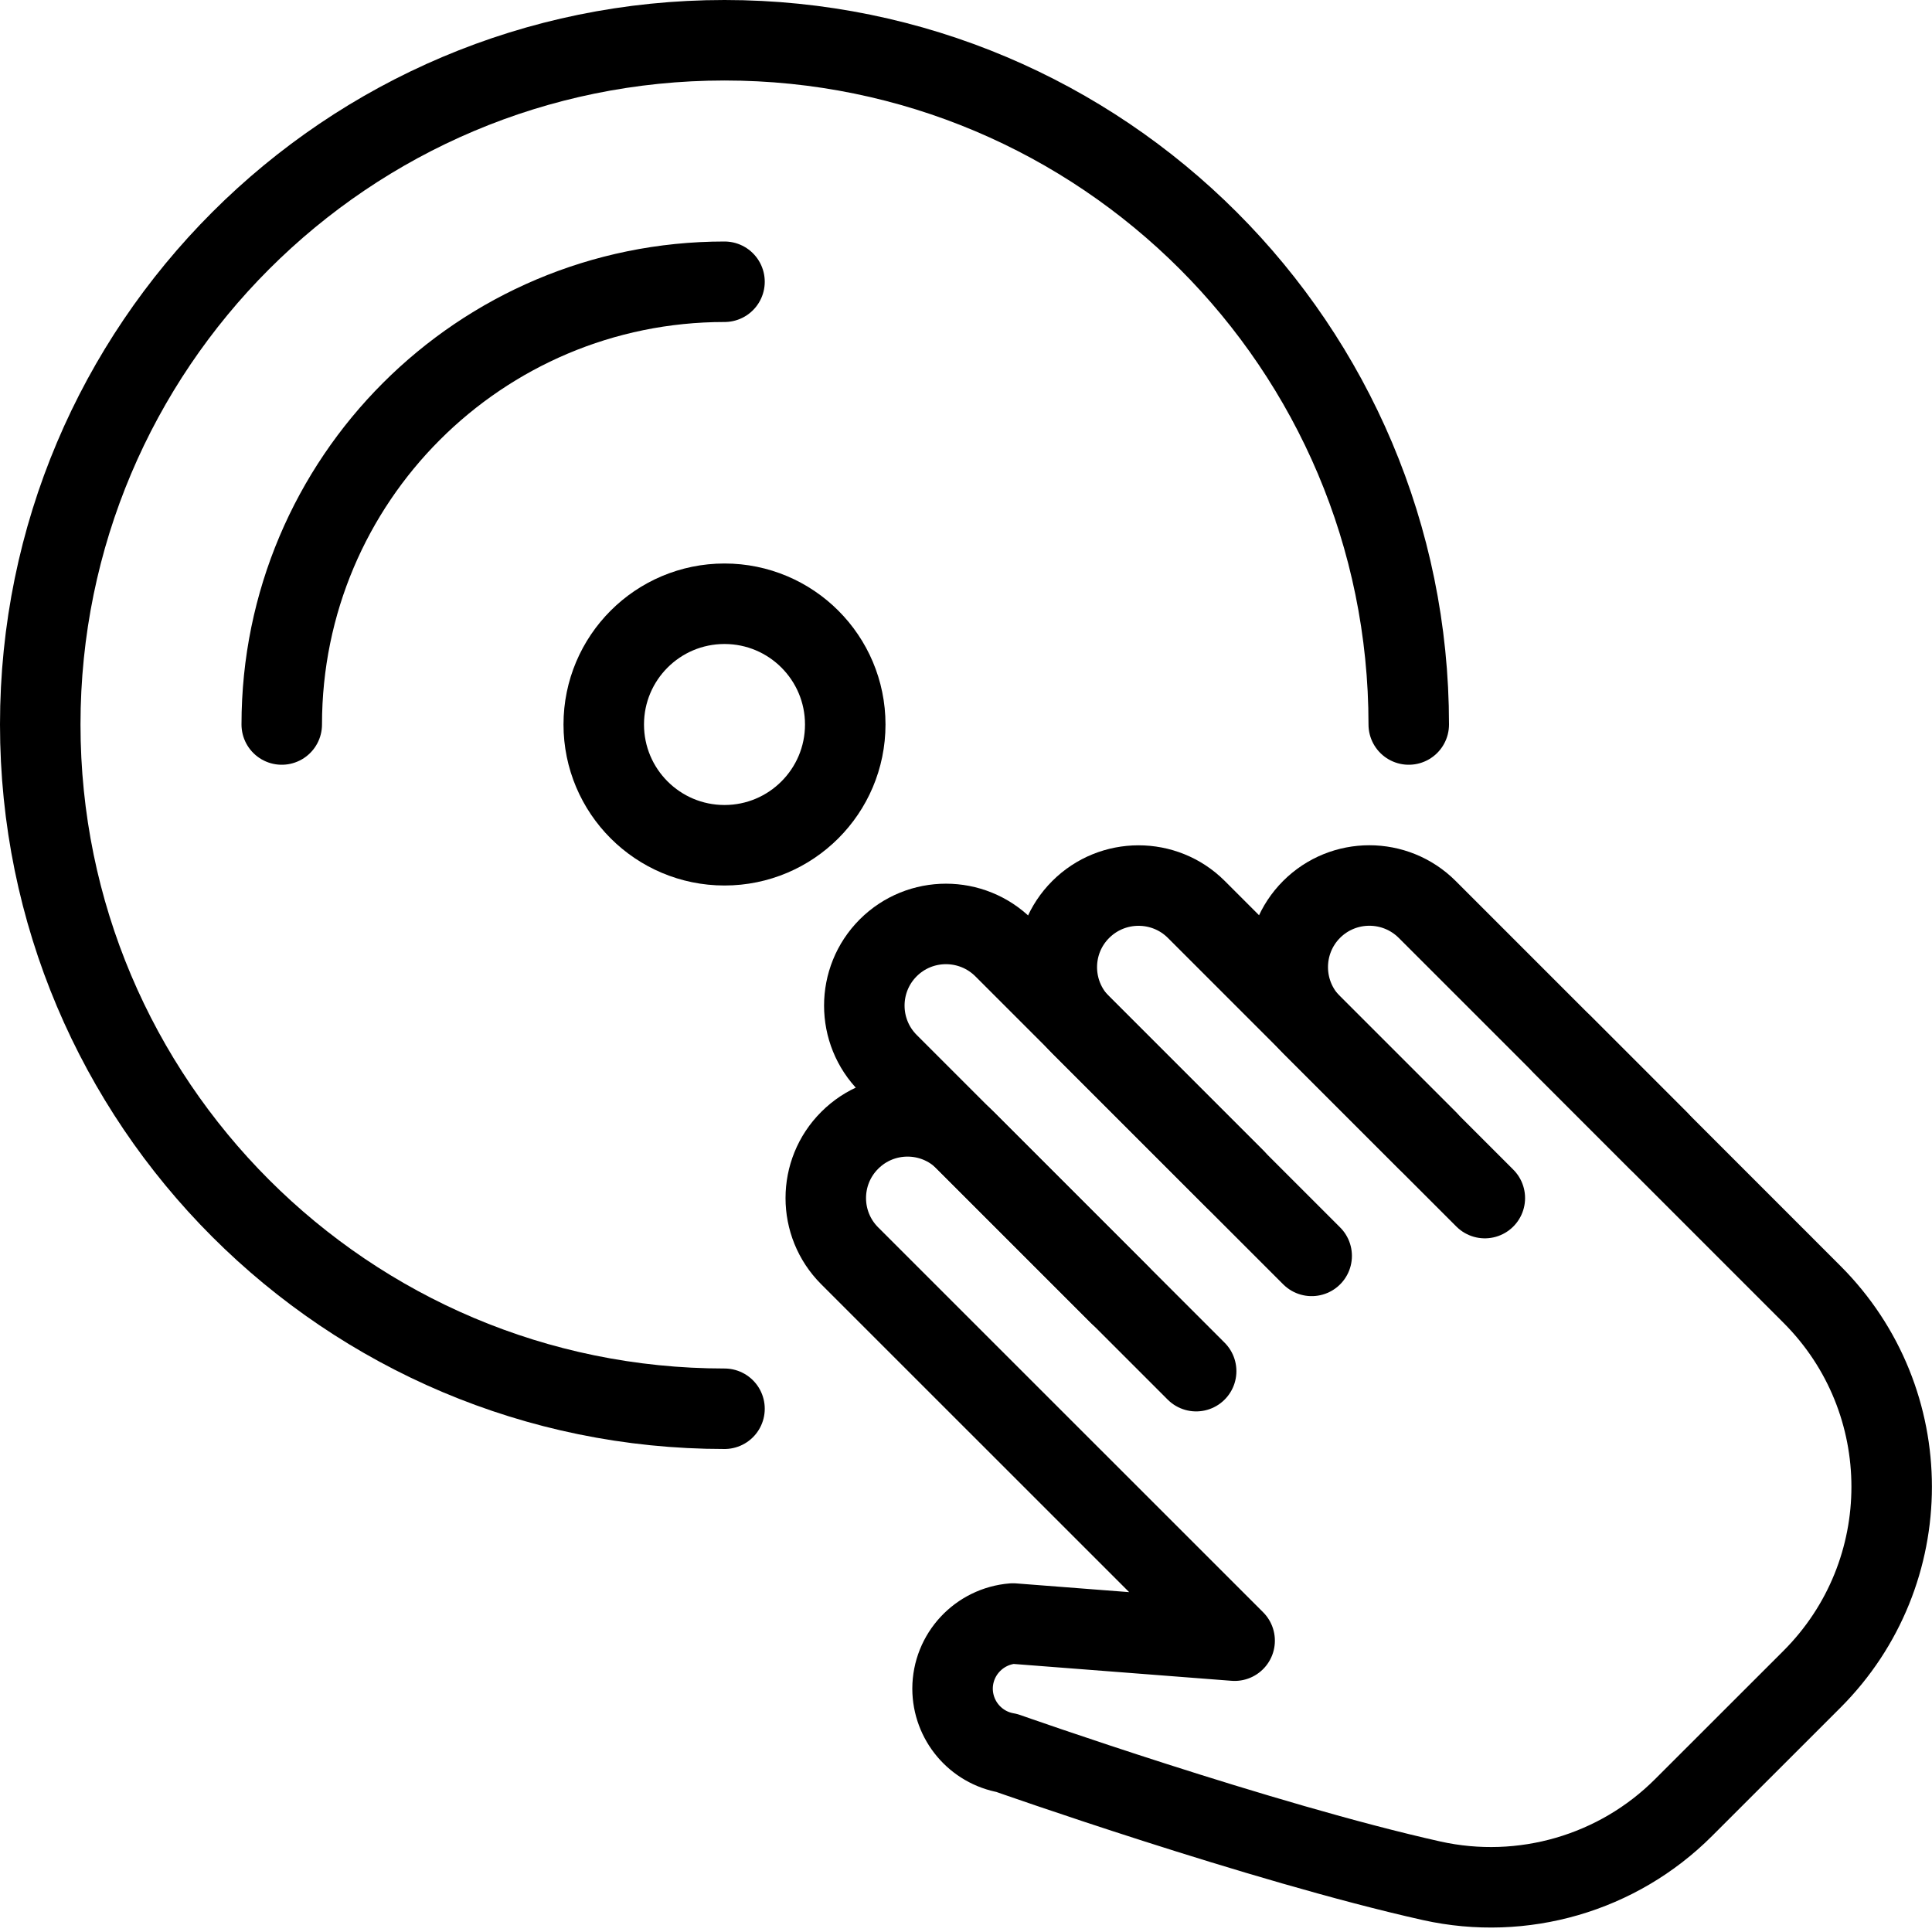
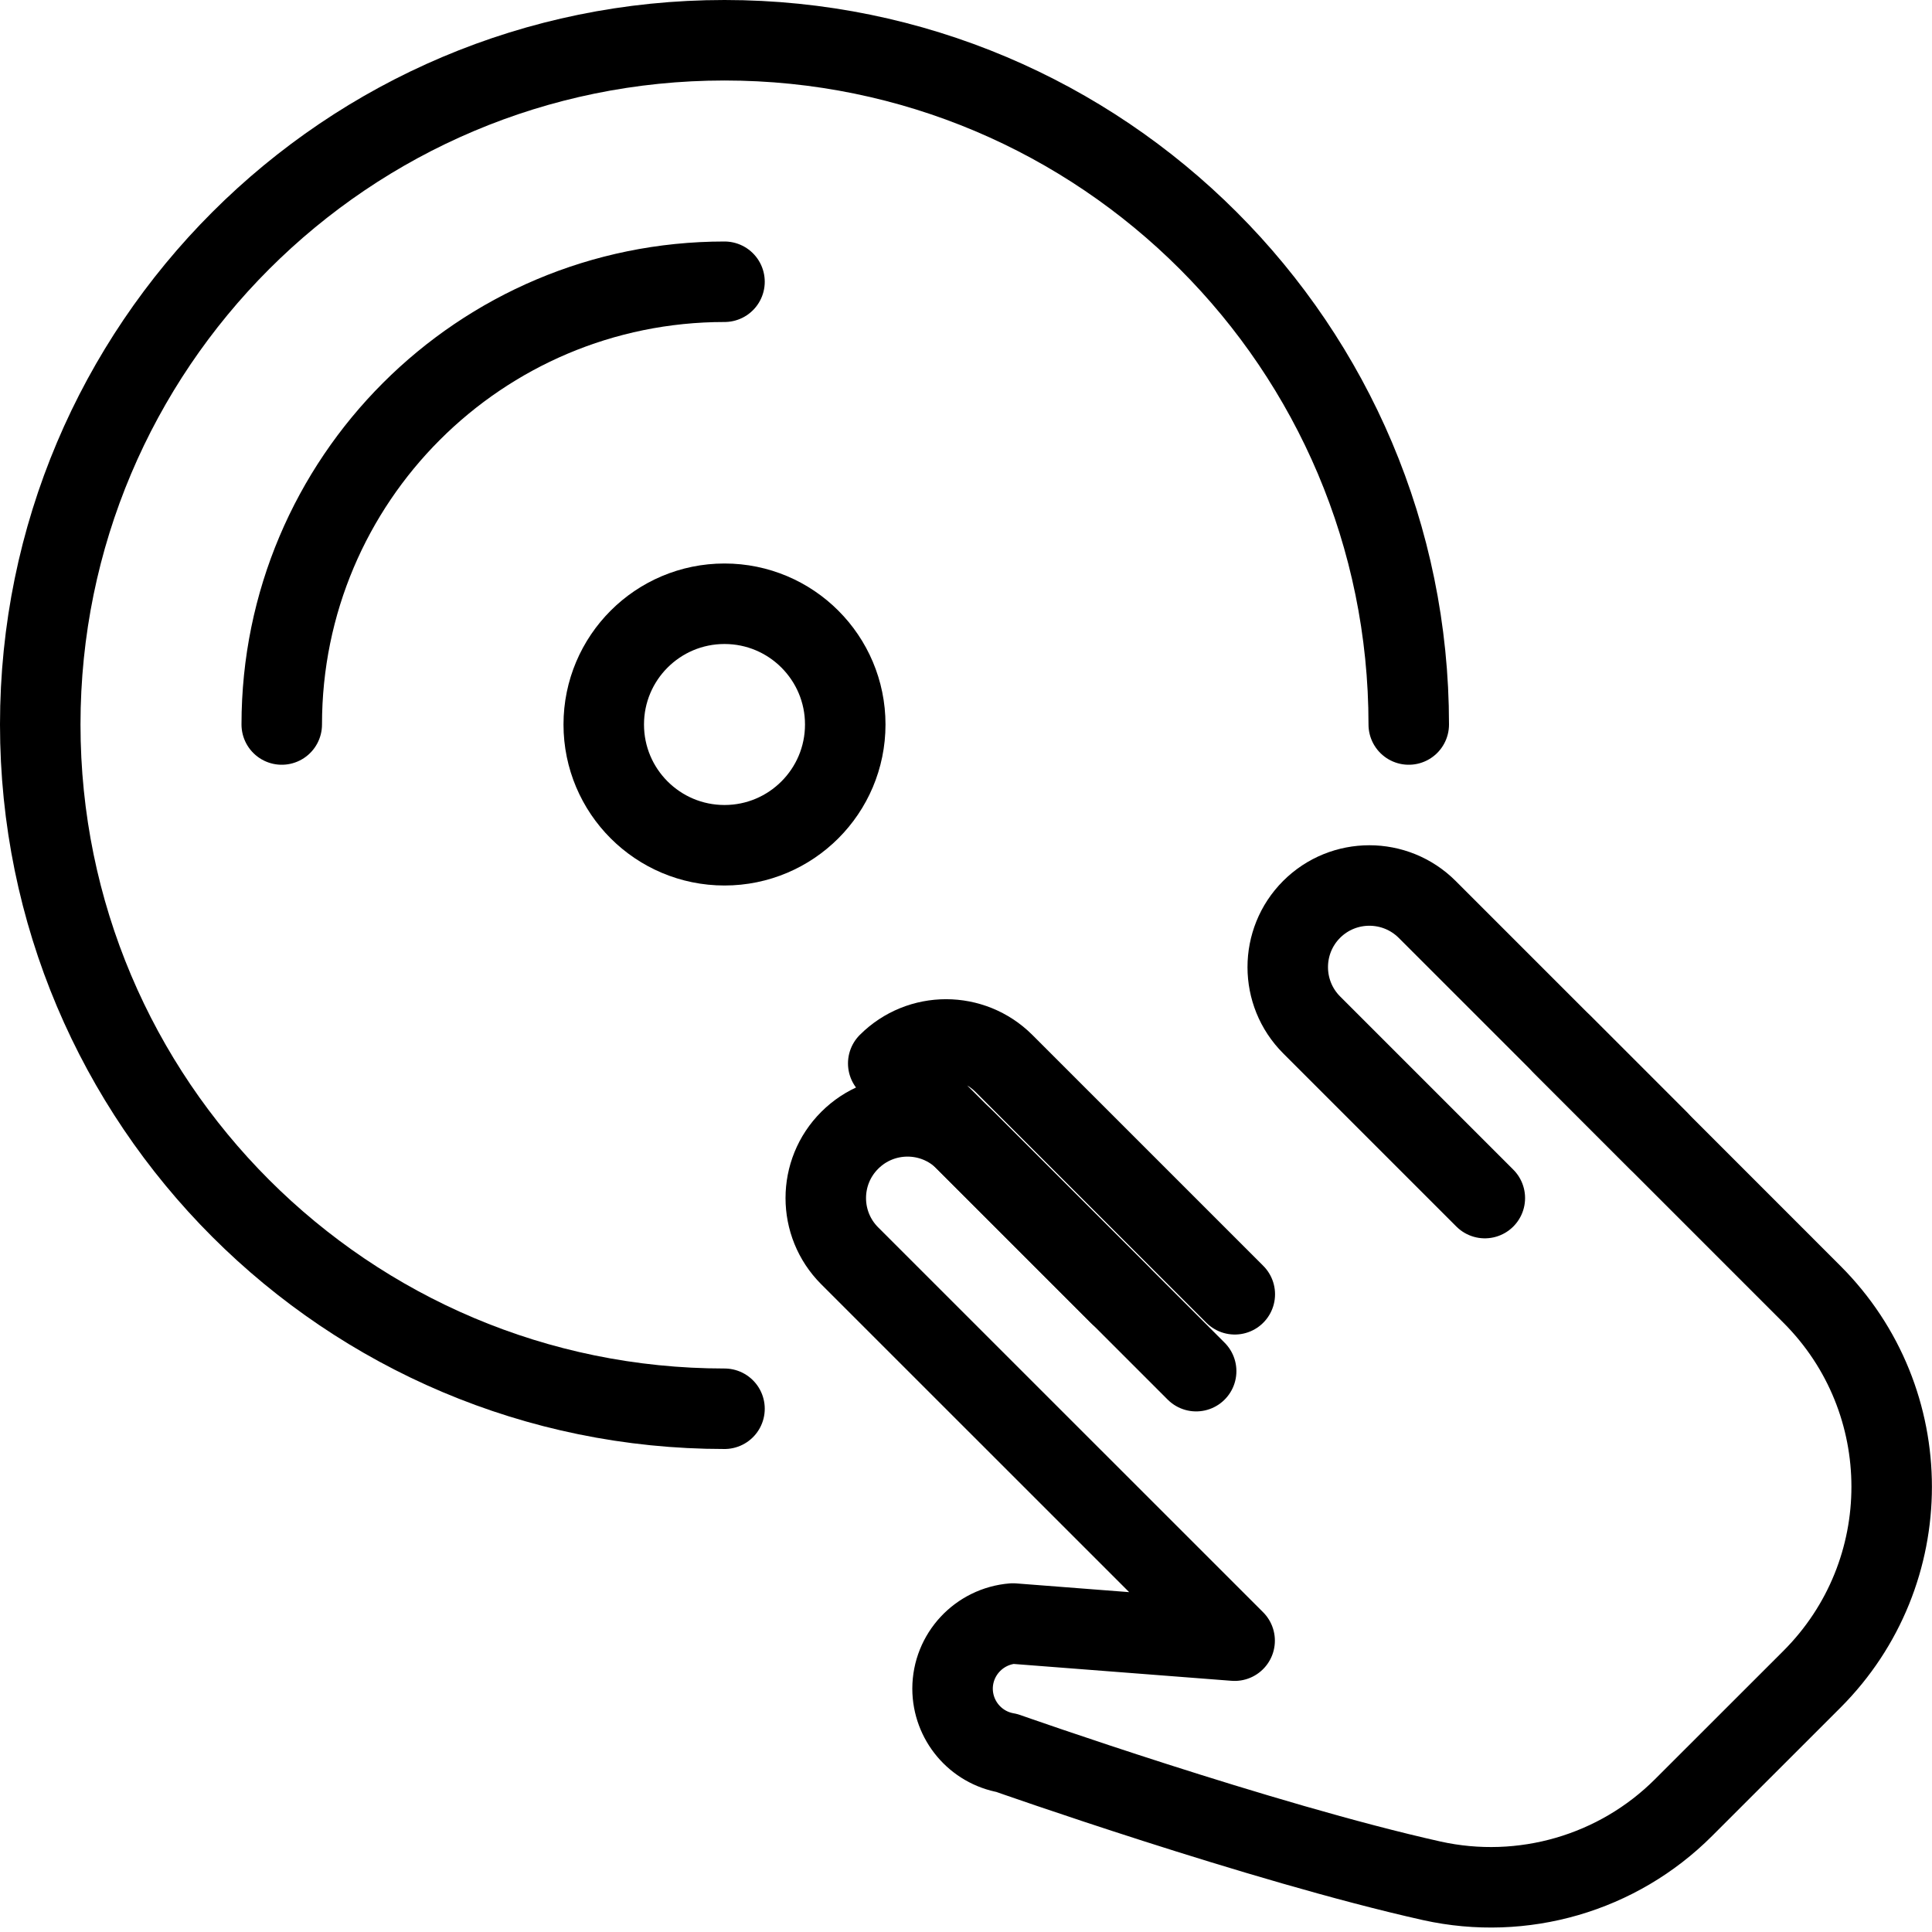
<svg xmlns="http://www.w3.org/2000/svg" version="1.1" x="0px" y="0px" width="24px" height="24px" viewBox="0 0 24 24" enable-background="new 0 0 24 24" xml:space="preserve">
  <g id="Outline_Icons">
    <g>
      <path fill="none" stroke="#000000" stroke-linecap="round" stroke-linejoin="round" stroke-miterlimit="10" d="M9,17.5    c-4.694,0-8.5-3.806-8.5-8.5S4.306,0.5,9,0.5s8.5,3.806,8.5,8.5" />
      <circle fill="none" stroke="#000000" stroke-linecap="round" stroke-linejoin="round" stroke-miterlimit="10" cx="9" cy="9" r="1.5" />
      <g>
        <path fill="none" stroke="#000000" stroke-linecap="round" stroke-linejoin="round" stroke-miterlimit="10" d="M19.402,12.971     l3.107,3.108c1.32,1.32,1.32,3.46,0,4.781l-1.595,1.594c-0.817,0.818-1.999,1.161-3.129,0.91     c-2.118-0.473-5.278-1.588-5.278-1.588c-0.389-0.067-0.673-0.404-0.674-0.799c0.001-0.424,0.328-0.775,0.75-0.809l2.754,0.213     l-4.782-4.781c-0.396-0.396-0.396-1.039,0.001-1.435c0.396-0.396,1.038-0.396,1.434-0.001l2.869,2.869" />
-         <path fill="none" stroke="#000000" stroke-linecap="round" stroke-linejoin="round" stroke-miterlimit="10" d="M13.903,16.079     l-2.869-2.869c-0.396-0.396-0.396-1.039-0.001-1.435c0.397-0.397,1.039-0.396,1.436-0.001l2.869,2.869" />
-         <path fill="none" stroke="#000000" stroke-linecap="round" stroke-linejoin="round" stroke-miterlimit="10" d="M16.294,15.601     l-2.869-2.869c-0.396-0.396-0.396-1.039,0-1.434c0.396-0.396,1.039-0.396,1.435-0.002l2.869,2.869" />
+         <path fill="none" stroke="#000000" stroke-linecap="round" stroke-linejoin="round" stroke-miterlimit="10" d="M13.903,16.079     l-2.869-2.869c0.397-0.397,1.039-0.396,1.436-0.001l2.869,2.869" />
        <path fill="none" stroke="#000000" stroke-linecap="round" stroke-linejoin="round" stroke-miterlimit="10" d="M18.445,14.883     l-2.151-2.151c-0.396-0.396-0.396-1.039-0.001-1.435c0.396-0.396,1.039-0.396,1.436,0l2.869,2.869" />
      </g>
      <path fill="none" stroke="#000000" stroke-linecap="round" stroke-linejoin="round" stroke-miterlimit="10" d="M3.5,9    c0-3.038,2.462-5.5,5.5-5.5" />
    </g>
  </g>
  <g id="Invisible_Shape">
    <rect fill="none" width="24" height="24" />
  </g>
</svg>